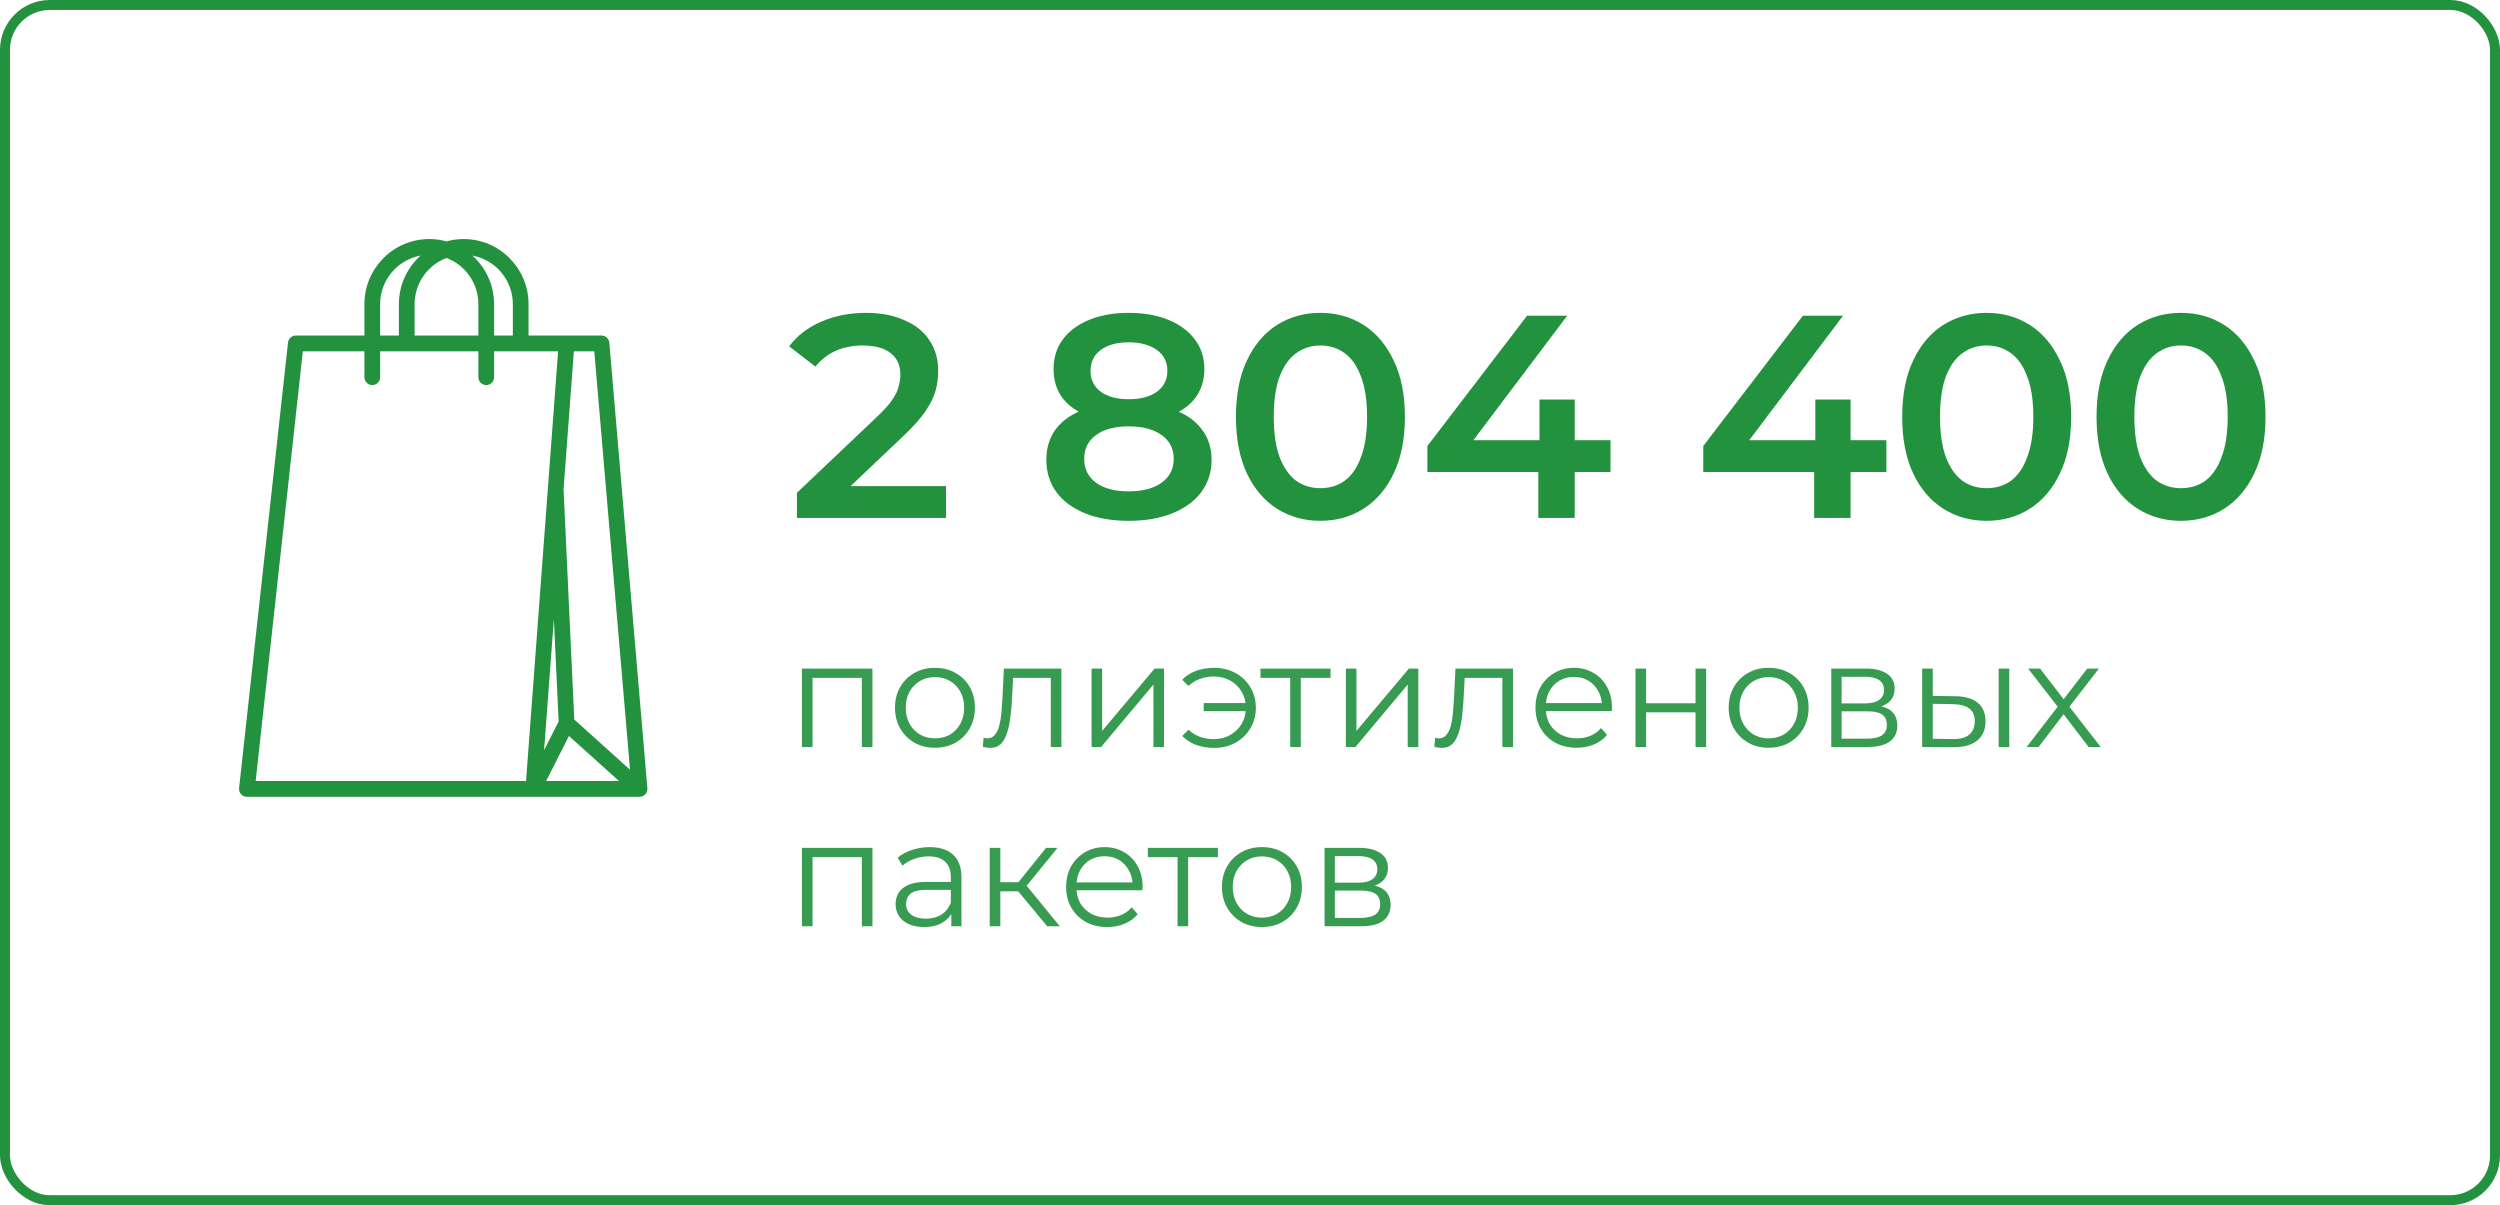
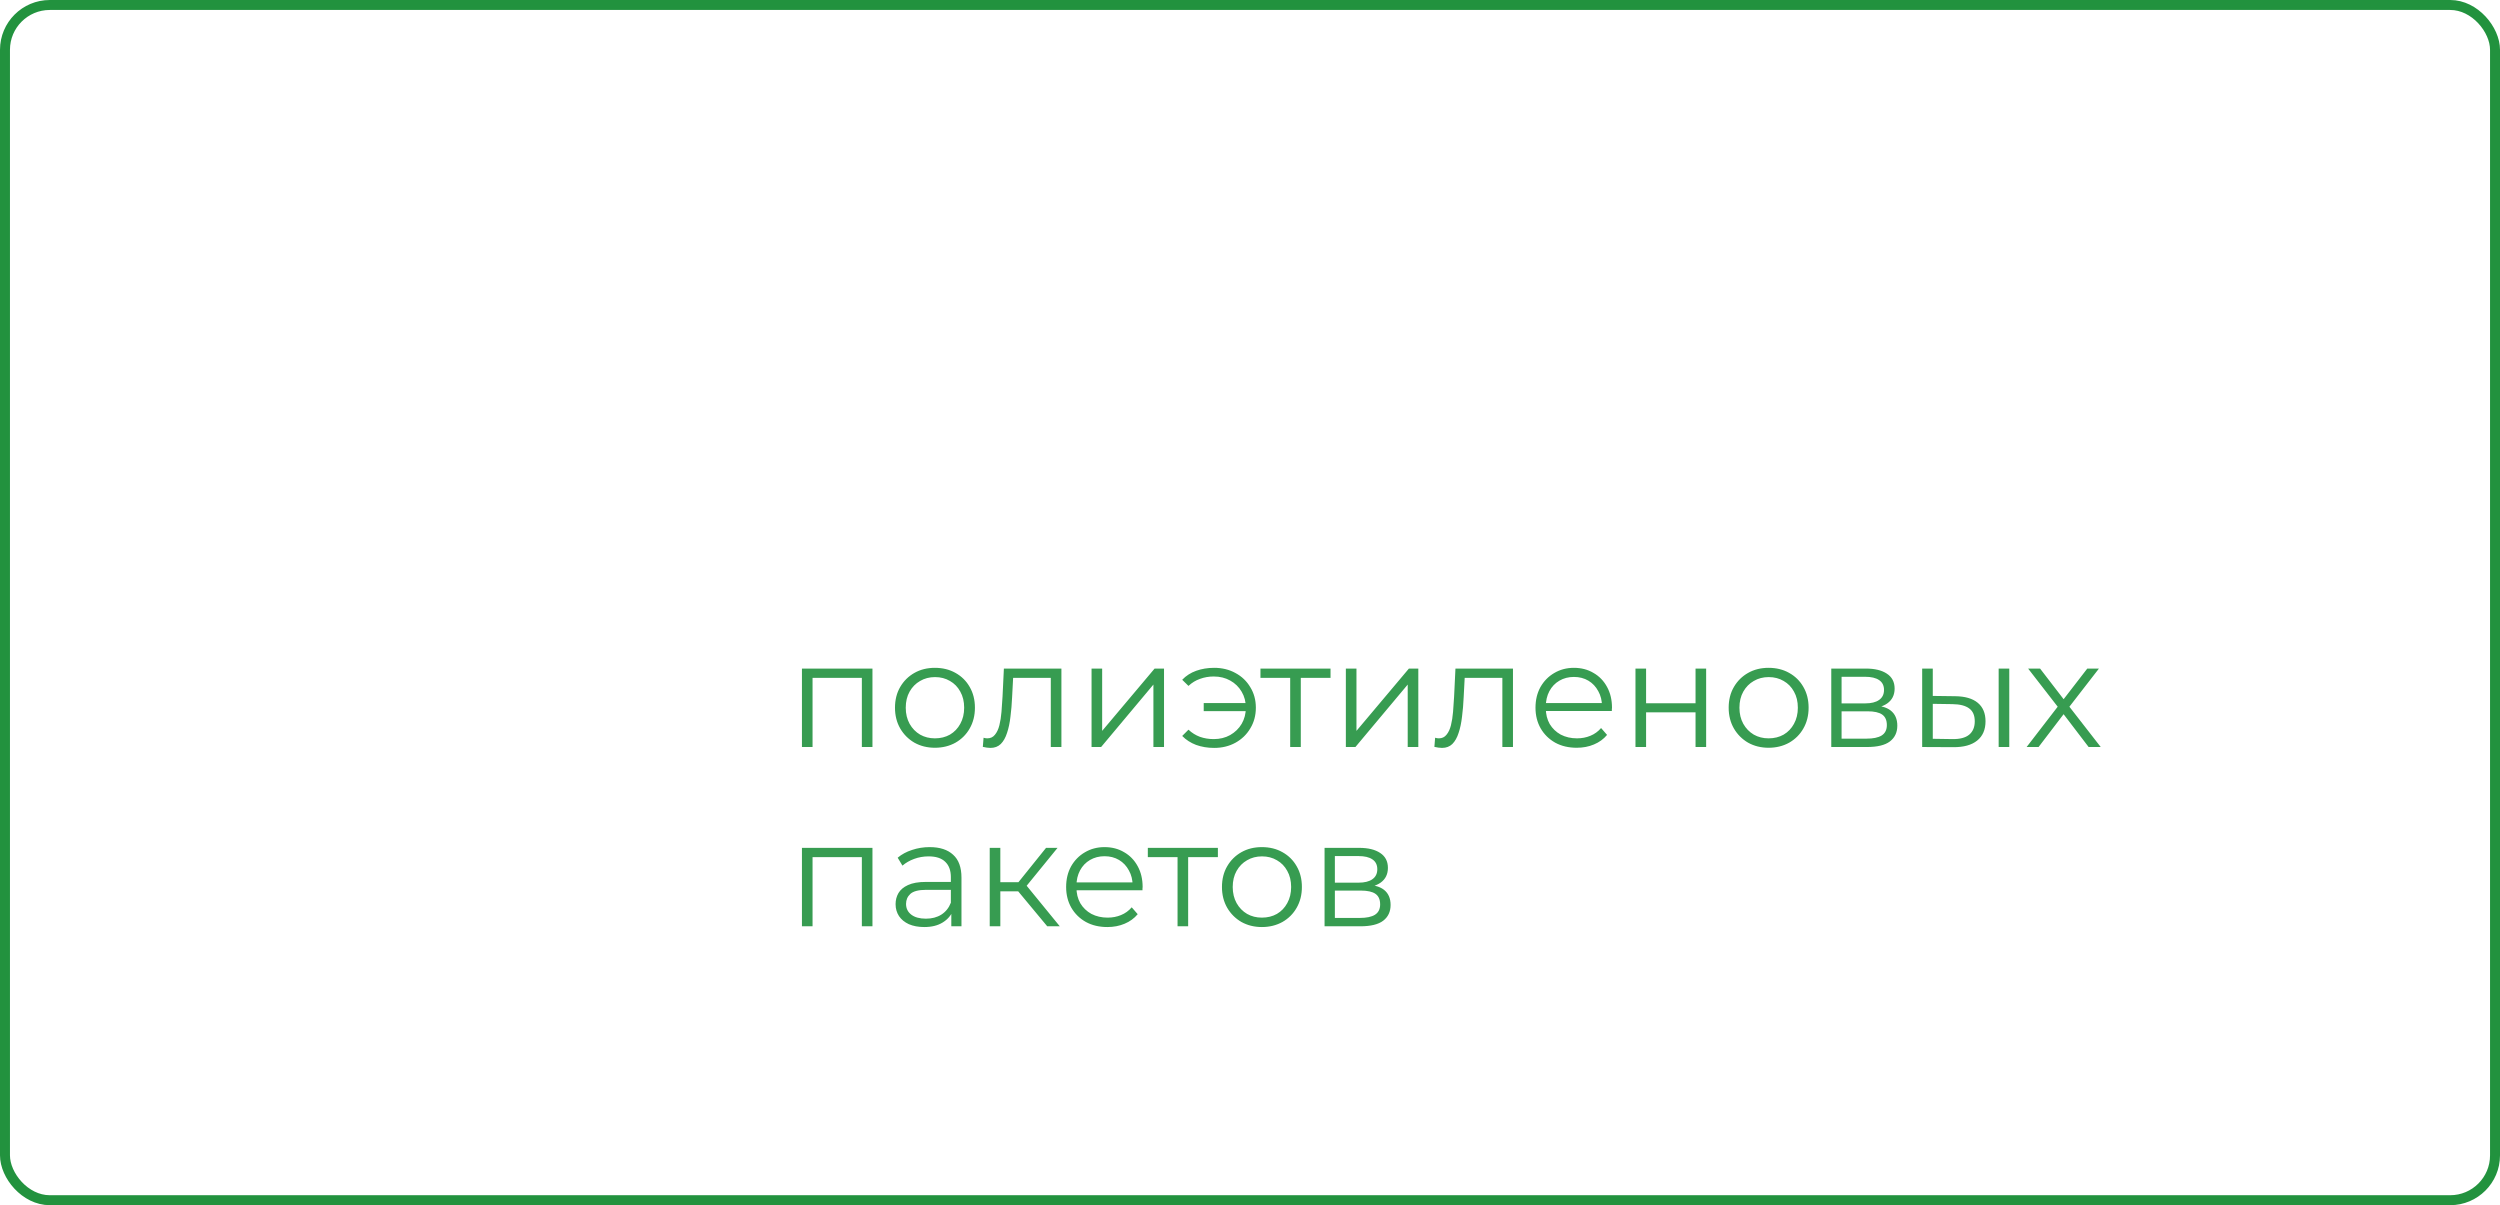
<svg xmlns="http://www.w3.org/2000/svg" width="251" height="121" viewBox="0 0 251 121" fill="none">
  <rect x="0.5" y="0.5" width="250" height="120" rx="4.5" stroke="#22923E" />
-   <path d="M53.545 80C53.54 80 53.534 80 53.529 80H24.789C24.565 80 24.351 79.904 24.201 79.736C24.052 79.568 23.98 79.344 24.005 79.12L28.915 34.393C28.958 33.991 29.296 33.687 29.699 33.687H36.588V30.539C36.588 26.933 39.508 24 43.097 24C43.696 24 44.276 24.082 44.827 24.234C45.378 24.082 45.959 24 46.557 24C50.147 24 53.067 26.933 53.067 30.539V33.687H60.391C60.801 33.687 61.142 34.002 61.177 34.412L64.997 79.137C65.016 79.348 64.95 79.566 64.799 79.736C64.659 79.892 64.473 79.98 64.28 79.997C64.28 79.997 64.279 79.997 64.278 79.997C64.277 79.997 64.276 79.997 64.275 79.997C64.275 79.997 64.274 79.997 64.273 79.997C64.272 79.997 64.272 79.997 64.27 79.997C64.27 79.998 64.269 79.997 64.268 79.998C64.267 79.997 64.266 79.997 64.265 79.998C64.264 79.998 64.264 79.998 64.263 79.998C64.262 79.998 64.262 79.998 64.26 79.998C64.259 79.998 64.259 79.998 64.257 79.998C64.257 79.998 64.256 79.998 64.255 79.998C64.253 79.998 64.252 79.999 64.252 79.999C64.251 79.999 64.25 79.999 64.249 79.999C64.248 79.999 64.248 79.999 64.246 79.999C64.246 79.999 64.246 79.999 64.246 79.999C64.233 79.999 64.219 80 64.206 80H53.56C53.556 80 53.551 80 53.545 80ZM54.832 78.415H62.148L57.122 73.89L54.832 78.415ZM25.67 78.415H52.814L55.004 49.064C55.005 49.054 55.005 49.044 55.007 49.033L56.033 35.272H49.607V37.87C49.607 38.308 49.254 38.663 48.818 38.663C48.382 38.663 48.029 38.308 48.029 37.87V35.272H38.165V37.87C38.165 38.308 37.812 38.663 37.376 38.663C36.941 38.663 36.587 38.308 36.587 37.87V35.272H30.406L25.67 78.415ZM57.657 72.242L63.255 77.281L59.666 35.272H57.616L56.582 49.121L57.657 72.242ZM55.609 62.167L54.627 75.322L56.086 72.439L55.609 62.167ZM49.607 33.687H51.489V30.539C51.489 28.107 49.734 26.078 47.43 25.663C48.765 26.861 49.607 28.603 49.607 30.539L49.607 33.687ZM41.626 33.687H48.029V30.539C48.029 28.419 46.696 26.605 44.827 25.899C42.959 26.605 41.626 28.418 41.626 30.539V33.687ZM38.166 33.687H40.048V30.539C40.048 28.603 40.889 26.861 42.224 25.663C39.92 26.078 38.166 28.107 38.166 30.539V33.687Z" fill="#22923E" />
-   <path d="M80.015 52V49.477L88.077 41.821C88.754 41.183 89.256 40.622 89.585 40.139C89.914 39.656 90.126 39.211 90.223 38.805C90.339 38.38 90.397 37.983 90.397 37.616C90.397 36.688 90.078 35.973 89.44 35.47C88.802 34.948 87.864 34.687 86.627 34.687C85.641 34.687 84.742 34.861 83.93 35.209C83.137 35.557 82.451 36.089 81.871 36.804L79.232 34.774C80.025 33.711 81.088 32.889 82.422 32.309C83.775 31.71 85.283 31.41 86.946 31.41C88.415 31.41 89.691 31.652 90.774 32.135C91.876 32.599 92.717 33.266 93.297 34.136C93.896 35.006 94.196 36.04 94.196 37.239C94.196 37.896 94.109 38.554 93.935 39.211C93.761 39.849 93.432 40.526 92.949 41.241C92.466 41.956 91.76 42.759 90.832 43.648L83.901 50.231L83.118 48.81H94.979V52H80.015ZM113.319 52.29C111.637 52.29 110.177 52.039 108.94 51.536C107.702 51.033 106.745 50.328 106.069 49.419C105.392 48.491 105.054 47.408 105.054 46.171C105.054 44.934 105.382 43.89 106.04 43.039C106.697 42.188 107.644 41.541 108.882 41.096C110.119 40.651 111.598 40.429 113.319 40.429C115.039 40.429 116.518 40.651 117.756 41.096C119.012 41.541 119.969 42.198 120.627 43.068C121.303 43.919 121.642 44.953 121.642 46.171C121.642 47.408 121.294 48.491 120.598 49.419C119.921 50.328 118.954 51.033 117.698 51.536C116.46 52.039 115.001 52.29 113.319 52.29ZM113.319 49.332C114.711 49.332 115.813 49.042 116.625 48.462C117.437 47.882 117.843 47.08 117.843 46.055C117.843 45.05 117.437 44.257 116.625 43.677C115.813 43.097 114.711 42.807 113.319 42.807C111.927 42.807 110.834 43.097 110.042 43.677C109.249 44.257 108.853 45.05 108.853 46.055C108.853 47.08 109.249 47.882 110.042 48.462C110.834 49.042 111.927 49.332 113.319 49.332ZM113.319 42.401C111.753 42.401 110.409 42.198 109.288 41.792C108.166 41.367 107.296 40.758 106.678 39.965C106.078 39.153 105.779 38.186 105.779 37.065C105.779 35.905 106.088 34.909 106.707 34.078C107.345 33.227 108.234 32.57 109.375 32.106C110.515 31.642 111.83 31.41 113.319 31.41C114.827 31.41 116.151 31.642 117.292 32.106C118.432 32.57 119.322 33.227 119.96 34.078C120.598 34.909 120.917 35.905 120.917 37.065C120.917 38.186 120.607 39.153 119.989 39.965C119.389 40.758 118.519 41.367 117.379 41.792C116.238 42.198 114.885 42.401 113.319 42.401ZM113.319 40.081C114.517 40.081 115.465 39.83 116.161 39.327C116.857 38.805 117.205 38.109 117.205 37.239C117.205 36.33 116.847 35.625 116.132 35.122C115.416 34.619 114.479 34.368 113.319 34.368C112.159 34.368 111.231 34.619 110.535 35.122C109.839 35.625 109.491 36.33 109.491 37.239C109.491 38.109 109.829 38.805 110.506 39.327C111.202 39.83 112.139 40.081 113.319 40.081ZM132.556 52.29C130.951 52.29 129.501 51.884 128.206 51.072C126.93 50.26 125.924 49.081 125.19 47.534C124.455 45.968 124.088 44.073 124.088 41.85C124.088 39.627 124.455 37.742 125.19 36.195C125.924 34.629 126.93 33.44 128.206 32.628C129.501 31.816 130.951 31.41 132.556 31.41C134.18 31.41 135.63 31.816 136.906 32.628C138.182 33.44 139.187 34.629 139.922 36.195C140.676 37.742 141.053 39.627 141.053 41.85C141.053 44.073 140.676 45.968 139.922 47.534C139.187 49.081 138.182 50.26 136.906 51.072C135.63 51.884 134.18 52.29 132.556 52.29ZM132.556 49.013C133.503 49.013 134.325 48.762 135.021 48.259C135.717 47.737 136.258 46.944 136.645 45.881C137.051 44.818 137.254 43.474 137.254 41.85C137.254 40.207 137.051 38.863 136.645 37.819C136.258 36.756 135.717 35.973 135.021 35.47C134.325 34.948 133.503 34.687 132.556 34.687C131.647 34.687 130.835 34.948 130.12 35.47C129.424 35.973 128.873 36.756 128.467 37.819C128.08 38.863 127.887 40.207 127.887 41.85C127.887 43.474 128.08 44.818 128.467 45.881C128.873 46.944 129.424 47.737 130.12 48.259C130.835 48.762 131.647 49.013 132.556 49.013ZM143.31 47.389V44.779L153.315 31.7H157.346L147.486 44.779L145.601 44.199H161.696V47.389H143.31ZM154.446 52V47.389L154.562 44.199V40.11H158.1V52H154.446ZM171.007 47.389V44.779L181.012 31.7H185.043L175.183 44.779L173.298 44.199H189.393V47.389H171.007ZM182.143 52V47.389L182.259 44.199V40.11H185.797V52H182.143ZM199.448 52.29C197.843 52.29 196.393 51.884 195.098 51.072C193.822 50.26 192.817 49.081 192.082 47.534C191.347 45.968 190.98 44.073 190.98 41.85C190.98 39.627 191.347 37.742 192.082 36.195C192.817 34.629 193.822 33.44 195.098 32.628C196.393 31.816 197.843 31.41 199.448 31.41C201.072 31.41 202.522 31.816 203.798 32.628C205.074 33.44 206.079 34.629 206.814 36.195C207.568 37.742 207.945 39.627 207.945 41.85C207.945 44.073 207.568 45.968 206.814 47.534C206.079 49.081 205.074 50.26 203.798 51.072C202.522 51.884 201.072 52.29 199.448 52.29ZM199.448 49.013C200.395 49.013 201.217 48.762 201.913 48.259C202.609 47.737 203.15 46.944 203.537 45.881C203.943 44.818 204.146 43.474 204.146 41.85C204.146 40.207 203.943 38.863 203.537 37.819C203.15 36.756 202.609 35.973 201.913 35.47C201.217 34.948 200.395 34.687 199.448 34.687C198.539 34.687 197.727 34.948 197.012 35.47C196.316 35.973 195.765 36.756 195.359 37.819C194.972 38.863 194.779 40.207 194.779 41.85C194.779 43.474 194.972 44.818 195.359 45.881C195.765 46.944 196.316 47.737 197.012 48.259C197.727 48.762 198.539 49.013 199.448 49.013ZM218.961 52.29C217.356 52.29 215.906 51.884 214.611 51.072C213.335 50.26 212.329 49.081 211.595 47.534C210.86 45.968 210.493 44.073 210.493 41.85C210.493 39.627 210.86 37.742 211.595 36.195C212.329 34.629 213.335 33.44 214.611 32.628C215.906 31.816 217.356 31.41 218.961 31.41C220.585 31.41 222.035 31.816 223.311 32.628C224.587 33.44 225.592 34.629 226.327 36.195C227.081 37.742 227.458 39.627 227.458 41.85C227.458 44.073 227.081 45.968 226.327 47.534C225.592 49.081 224.587 50.26 223.311 51.072C222.035 51.884 220.585 52.29 218.961 52.29ZM218.961 49.013C219.908 49.013 220.73 48.762 221.426 48.259C222.122 47.737 222.663 46.944 223.05 45.881C223.456 44.818 223.659 43.474 223.659 41.85C223.659 40.207 223.456 38.863 223.05 37.819C222.663 36.756 222.122 35.973 221.426 35.47C220.73 34.948 219.908 34.687 218.961 34.687C218.052 34.687 217.24 34.948 216.525 35.47C215.829 35.973 215.278 36.756 214.872 37.819C214.485 38.863 214.292 40.207 214.292 41.85C214.292 43.474 214.485 44.818 214.872 45.881C215.278 46.944 215.829 47.737 216.525 48.259C217.24 48.762 218.052 49.013 218.961 49.013Z" fill="#22923E" />
  <path opacity="0.9" d="M80.515 75V67.125H87.595V75H86.53V67.77L86.8 68.055H81.31L81.58 67.77V75H80.515ZM93.862 75.075C93.102 75.075 92.417 74.905 91.807 74.565C91.207 74.215 90.732 73.74 90.382 73.14C90.032 72.53 89.857 71.835 89.857 71.055C89.857 70.265 90.032 69.57 90.382 68.97C90.732 68.37 91.207 67.9 91.807 67.56C92.407 67.22 93.092 67.05 93.862 67.05C94.642 67.05 95.332 67.22 95.932 67.56C96.542 67.9 97.017 68.37 97.357 68.97C97.707 69.57 97.882 70.265 97.882 71.055C97.882 71.835 97.707 72.53 97.357 73.14C97.017 73.74 96.542 74.215 95.932 74.565C95.322 74.905 94.632 75.075 93.862 75.075ZM93.862 74.13C94.432 74.13 94.937 74.005 95.377 73.755C95.817 73.495 96.162 73.135 96.412 72.675C96.672 72.205 96.802 71.665 96.802 71.055C96.802 70.435 96.672 69.895 96.412 69.435C96.162 68.975 95.817 68.62 95.377 68.37C94.937 68.11 94.437 67.98 93.877 67.98C93.317 67.98 92.817 68.11 92.377 68.37C91.937 68.62 91.587 68.975 91.327 69.435C91.067 69.895 90.937 70.435 90.937 71.055C90.937 71.665 91.067 72.205 91.327 72.675C91.587 73.135 91.937 73.495 92.377 73.755C92.817 74.005 93.312 74.13 93.862 74.13ZM98.675 74.985L98.75 74.07C98.82 74.08 98.885 74.095 98.945 74.115C99.015 74.125 99.075 74.13 99.125 74.13C99.445 74.13 99.7 74.01 99.89 73.77C100.09 73.53 100.24 73.21 100.34 72.81C100.44 72.41 100.51 71.96 100.55 71.46C100.59 70.95 100.625 70.44 100.655 69.93L100.79 67.125H106.565V75H105.5V67.74L105.77 68.055H101.48L101.735 67.725L101.615 70.005C101.585 70.685 101.53 71.335 101.45 71.955C101.38 72.575 101.265 73.12 101.105 73.59C100.955 74.06 100.745 74.43 100.475 74.7C100.205 74.96 99.86 75.09 99.44 75.09C99.32 75.09 99.195 75.08 99.065 75.06C98.945 75.04 98.815 75.015 98.675 74.985ZM109.592 75V67.125H110.657V73.38L115.922 67.125H116.867V75H115.802V68.73L110.552 75H109.592ZM120.853 71.4V70.59H125.428V71.4H120.853ZM121.903 67.05C122.703 67.05 123.418 67.225 124.048 67.575C124.678 67.915 125.173 68.39 125.533 69C125.903 69.6 126.088 70.285 126.088 71.055C126.088 71.825 125.903 72.515 125.533 73.125C125.173 73.735 124.678 74.215 124.048 74.565C123.418 74.915 122.703 75.09 121.903 75.09C121.253 75.09 120.648 74.99 120.088 74.79C119.538 74.58 119.073 74.28 118.693 73.89L119.323 73.26C119.663 73.58 120.048 73.82 120.478 73.98C120.908 74.13 121.368 74.205 121.858 74.205C122.478 74.205 123.028 74.07 123.508 73.8C123.998 73.52 124.383 73.145 124.663 72.675C124.943 72.195 125.083 71.655 125.083 71.055C125.083 70.455 124.943 69.92 124.663 69.45C124.383 68.97 123.998 68.595 123.508 68.325C123.028 68.055 122.478 67.92 121.858 67.92C121.368 67.92 120.908 68 120.478 68.16C120.048 68.31 119.663 68.545 119.323 68.865L118.693 68.25C119.073 67.85 119.538 67.55 120.088 67.35C120.648 67.15 121.253 67.05 121.903 67.05ZM129.535 75V67.77L129.805 68.055H126.55V67.125H133.585V68.055H130.33L130.6 67.77V75H129.535ZM135.124 75V67.125H136.189V73.38L141.454 67.125H142.399V75H141.334V68.73L136.084 75H135.124ZM144.012 74.985L144.087 74.07C144.157 74.08 144.222 74.095 144.282 74.115C144.352 74.125 144.412 74.13 144.462 74.13C144.782 74.13 145.037 74.01 145.227 73.77C145.427 73.53 145.577 73.21 145.677 72.81C145.777 72.41 145.847 71.96 145.887 71.46C145.927 70.95 145.962 70.44 145.992 69.93L146.127 67.125H151.902V75H150.837V67.74L151.107 68.055H146.817L147.072 67.725L146.952 70.005C146.922 70.685 146.867 71.335 146.787 71.955C146.717 72.575 146.602 73.12 146.442 73.59C146.292 74.06 146.082 74.43 145.812 74.7C145.542 74.96 145.197 75.09 144.777 75.09C144.657 75.09 144.532 75.08 144.402 75.06C144.282 75.04 144.152 75.015 144.012 74.985ZM158.304 75.075C157.484 75.075 156.764 74.905 156.144 74.565C155.524 74.215 155.039 73.74 154.689 73.14C154.339 72.53 154.164 71.835 154.164 71.055C154.164 70.275 154.329 69.585 154.659 68.985C154.999 68.385 155.459 67.915 156.039 67.575C156.629 67.225 157.289 67.05 158.019 67.05C158.759 67.05 159.414 67.22 159.984 67.56C160.564 67.89 161.019 68.36 161.349 68.97C161.679 69.57 161.844 70.265 161.844 71.055C161.844 71.105 161.839 71.16 161.829 71.22C161.829 71.27 161.829 71.325 161.829 71.385H154.974V70.59H161.259L160.839 70.905C160.839 70.335 160.714 69.83 160.464 69.39C160.224 68.94 159.894 68.59 159.474 68.34C159.054 68.09 158.569 67.965 158.019 67.965C157.479 67.965 156.994 68.09 156.564 68.34C156.134 68.59 155.799 68.94 155.559 69.39C155.319 69.84 155.199 70.355 155.199 70.935V71.1C155.199 71.7 155.329 72.23 155.589 72.69C155.859 73.14 156.229 73.495 156.699 73.755C157.179 74.005 157.724 74.13 158.334 74.13C158.814 74.13 159.259 74.045 159.669 73.875C160.089 73.705 160.449 73.445 160.749 73.095L161.349 73.785C160.999 74.205 160.559 74.525 160.029 74.745C159.509 74.965 158.934 75.075 158.304 75.075ZM164.202 75V67.125H165.267V70.605H170.232V67.125H171.297V75H170.232V71.52H165.267V75H164.202ZM177.564 75.075C176.804 75.075 176.119 74.905 175.509 74.565C174.909 74.215 174.434 73.74 174.084 73.14C173.734 72.53 173.559 71.835 173.559 71.055C173.559 70.265 173.734 69.57 174.084 68.97C174.434 68.37 174.909 67.9 175.509 67.56C176.109 67.22 176.794 67.05 177.564 67.05C178.344 67.05 179.034 67.22 179.634 67.56C180.244 67.9 180.719 68.37 181.059 68.97C181.409 69.57 181.584 70.265 181.584 71.055C181.584 71.835 181.409 72.53 181.059 73.14C180.719 73.74 180.244 74.215 179.634 74.565C179.024 74.905 178.334 75.075 177.564 75.075ZM177.564 74.13C178.134 74.13 178.639 74.005 179.079 73.755C179.519 73.495 179.864 73.135 180.114 72.675C180.374 72.205 180.504 71.665 180.504 71.055C180.504 70.435 180.374 69.895 180.114 69.435C179.864 68.975 179.519 68.62 179.079 68.37C178.639 68.11 178.139 67.98 177.579 67.98C177.019 67.98 176.519 68.11 176.079 68.37C175.639 68.62 175.289 68.975 175.029 69.435C174.769 69.895 174.639 70.435 174.639 71.055C174.639 71.665 174.769 72.205 175.029 72.675C175.289 73.135 175.639 73.495 176.079 73.755C176.519 74.005 177.014 74.13 177.564 74.13ZM183.86 75V67.125H187.34C188.23 67.125 188.93 67.295 189.44 67.635C189.96 67.975 190.22 68.475 190.22 69.135C190.22 69.775 189.975 70.27 189.485 70.62C188.995 70.96 188.35 71.13 187.55 71.13L187.76 70.815C188.7 70.815 189.39 70.99 189.83 71.34C190.27 71.69 190.49 72.195 190.49 72.855C190.49 73.535 190.24 74.065 189.74 74.445C189.25 74.815 188.485 75 187.445 75H183.86ZM184.895 74.16H187.4C188.07 74.16 188.575 74.055 188.915 73.845C189.265 73.625 189.44 73.275 189.44 72.795C189.44 72.315 189.285 71.965 188.975 71.745C188.665 71.525 188.175 71.415 187.505 71.415H184.895V74.16ZM184.895 70.62H187.265C187.875 70.62 188.34 70.505 188.66 70.275C188.99 70.045 189.155 69.71 189.155 69.27C189.155 68.83 188.99 68.5 188.66 68.28C188.34 68.06 187.875 67.95 187.265 67.95H184.895V70.62ZM200.666 75V67.125H201.731V75H200.666ZM196.301 69.9C197.291 69.91 198.046 70.13 198.566 70.56C199.086 70.99 199.346 71.61 199.346 72.42C199.346 73.26 199.066 73.905 198.506 74.355C197.946 74.805 197.146 75.025 196.106 75.015L192.986 75V67.125H194.051V69.87L196.301 69.9ZM196.031 74.205C196.771 74.215 197.326 74.07 197.696 73.77C198.076 73.46 198.266 73.01 198.266 72.42C198.266 71.83 198.081 71.4 197.711 71.13C197.341 70.85 196.781 70.705 196.031 70.695L194.051 70.665V74.175L196.031 74.205ZM203.473 75L206.803 70.68L206.788 71.205L203.623 67.125H204.823L207.418 70.5L206.968 70.485L209.563 67.125H210.733L207.538 71.25L207.553 70.68L210.913 75H209.698L206.953 71.4L207.373 71.46L204.673 75H203.473ZM80.515 93V85.125H87.595V93H86.53V85.77L86.8 86.055H81.31L81.58 85.77V93H80.515ZM95.512 93V91.26L95.467 90.975V88.065C95.467 87.395 95.277 86.88 94.897 86.52C94.527 86.16 93.972 85.98 93.232 85.98C92.722 85.98 92.237 86.065 91.777 86.235C91.317 86.405 90.927 86.63 90.607 86.91L90.127 86.115C90.527 85.775 91.007 85.515 91.567 85.335C92.127 85.145 92.717 85.05 93.337 85.05C94.357 85.05 95.142 85.305 95.692 85.815C96.252 86.315 96.532 87.08 96.532 88.11V93H95.512ZM92.797 93.075C92.207 93.075 91.692 92.98 91.252 92.79C90.822 92.59 90.492 92.32 90.262 91.98C90.032 91.63 89.917 91.23 89.917 90.78C89.917 90.37 90.012 90 90.202 89.67C90.402 89.33 90.722 89.06 91.162 88.86C91.612 88.65 92.212 88.545 92.962 88.545H95.677V89.34H92.992C92.232 89.34 91.702 89.475 91.402 89.745C91.112 90.015 90.967 90.35 90.967 90.75C90.967 91.2 91.142 91.56 91.492 91.83C91.842 92.1 92.332 92.235 92.962 92.235C93.562 92.235 94.077 92.1 94.507 91.83C94.947 91.55 95.267 91.15 95.467 90.63L95.707 91.365C95.507 91.885 95.157 92.3 94.657 92.61C94.167 92.92 93.547 93.075 92.797 93.075ZM105.143 93L101.903 89.1L102.788 88.575L106.403 93H105.143ZM99.368 93V85.125H100.433V93H99.368ZM100.103 89.49V88.575H102.638V89.49H100.103ZM102.878 89.175L101.888 89.025L105.023 85.125H106.178L102.878 89.175ZM111.18 93.075C110.36 93.075 109.64 92.905 109.02 92.565C108.4 92.215 107.915 91.74 107.565 91.14C107.215 90.53 107.04 89.835 107.04 89.055C107.04 88.275 107.205 87.585 107.535 86.985C107.875 86.385 108.335 85.915 108.915 85.575C109.505 85.225 110.165 85.05 110.895 85.05C111.635 85.05 112.29 85.22 112.86 85.56C113.44 85.89 113.895 86.36 114.225 86.97C114.555 87.57 114.72 88.265 114.72 89.055C114.72 89.105 114.715 89.16 114.705 89.22C114.705 89.27 114.705 89.325 114.705 89.385H107.85V88.59H114.135L113.715 88.905C113.715 88.335 113.59 87.83 113.34 87.39C113.1 86.94 112.77 86.59 112.35 86.34C111.93 86.09 111.445 85.965 110.895 85.965C110.355 85.965 109.87 86.09 109.44 86.34C109.01 86.59 108.675 86.94 108.435 87.39C108.195 87.84 108.075 88.355 108.075 88.935V89.1C108.075 89.7 108.205 90.23 108.465 90.69C108.735 91.14 109.105 91.495 109.575 91.755C110.055 92.005 110.6 92.13 111.21 92.13C111.69 92.13 112.135 92.045 112.545 91.875C112.965 91.705 113.325 91.445 113.625 91.095L114.225 91.785C113.875 92.205 113.435 92.525 112.905 92.745C112.385 92.965 111.81 93.075 111.18 93.075ZM118.226 93V85.77L118.496 86.055H115.241V85.125H122.276V86.055H119.021L119.291 85.77V93H118.226ZM126.69 93.075C125.93 93.075 125.245 92.905 124.635 92.565C124.035 92.215 123.56 91.74 123.21 91.14C122.86 90.53 122.685 89.835 122.685 89.055C122.685 88.265 122.86 87.57 123.21 86.97C123.56 86.37 124.035 85.9 124.635 85.56C125.235 85.22 125.92 85.05 126.69 85.05C127.47 85.05 128.16 85.22 128.76 85.56C129.37 85.9 129.845 86.37 130.185 86.97C130.535 87.57 130.71 88.265 130.71 89.055C130.71 89.835 130.535 90.53 130.185 91.14C129.845 91.74 129.37 92.215 128.76 92.565C128.15 92.905 127.46 93.075 126.69 93.075ZM126.69 92.13C127.26 92.13 127.765 92.005 128.205 91.755C128.645 91.495 128.99 91.135 129.24 90.675C129.5 90.205 129.63 89.665 129.63 89.055C129.63 88.435 129.5 87.895 129.24 87.435C128.99 86.975 128.645 86.62 128.205 86.37C127.765 86.11 127.265 85.98 126.705 85.98C126.145 85.98 125.645 86.11 125.205 86.37C124.765 86.62 124.415 86.975 124.155 87.435C123.895 87.895 123.765 88.435 123.765 89.055C123.765 89.665 123.895 90.205 124.155 90.675C124.415 91.135 124.765 91.495 125.205 91.755C125.645 92.005 126.14 92.13 126.69 92.13ZM132.986 93V85.125H136.466C137.356 85.125 138.056 85.295 138.566 85.635C139.086 85.975 139.346 86.475 139.346 87.135C139.346 87.775 139.101 88.27 138.611 88.62C138.121 88.96 137.476 89.13 136.676 89.13L136.886 88.815C137.826 88.815 138.516 88.99 138.956 89.34C139.396 89.69 139.616 90.195 139.616 90.855C139.616 91.535 139.366 92.065 138.866 92.445C138.376 92.815 137.611 93 136.571 93H132.986ZM134.021 92.16H136.526C137.196 92.16 137.701 92.055 138.041 91.845C138.391 91.625 138.566 91.275 138.566 90.795C138.566 90.315 138.411 89.965 138.101 89.745C137.791 89.525 137.301 89.415 136.631 89.415H134.021V92.16ZM134.021 88.62H136.391C137.001 88.62 137.466 88.505 137.786 88.275C138.116 88.045 138.281 87.71 138.281 87.27C138.281 86.83 138.116 86.5 137.786 86.28C137.466 86.06 137.001 85.95 136.391 85.95H134.021V88.62Z" fill="#22923E" />
</svg>